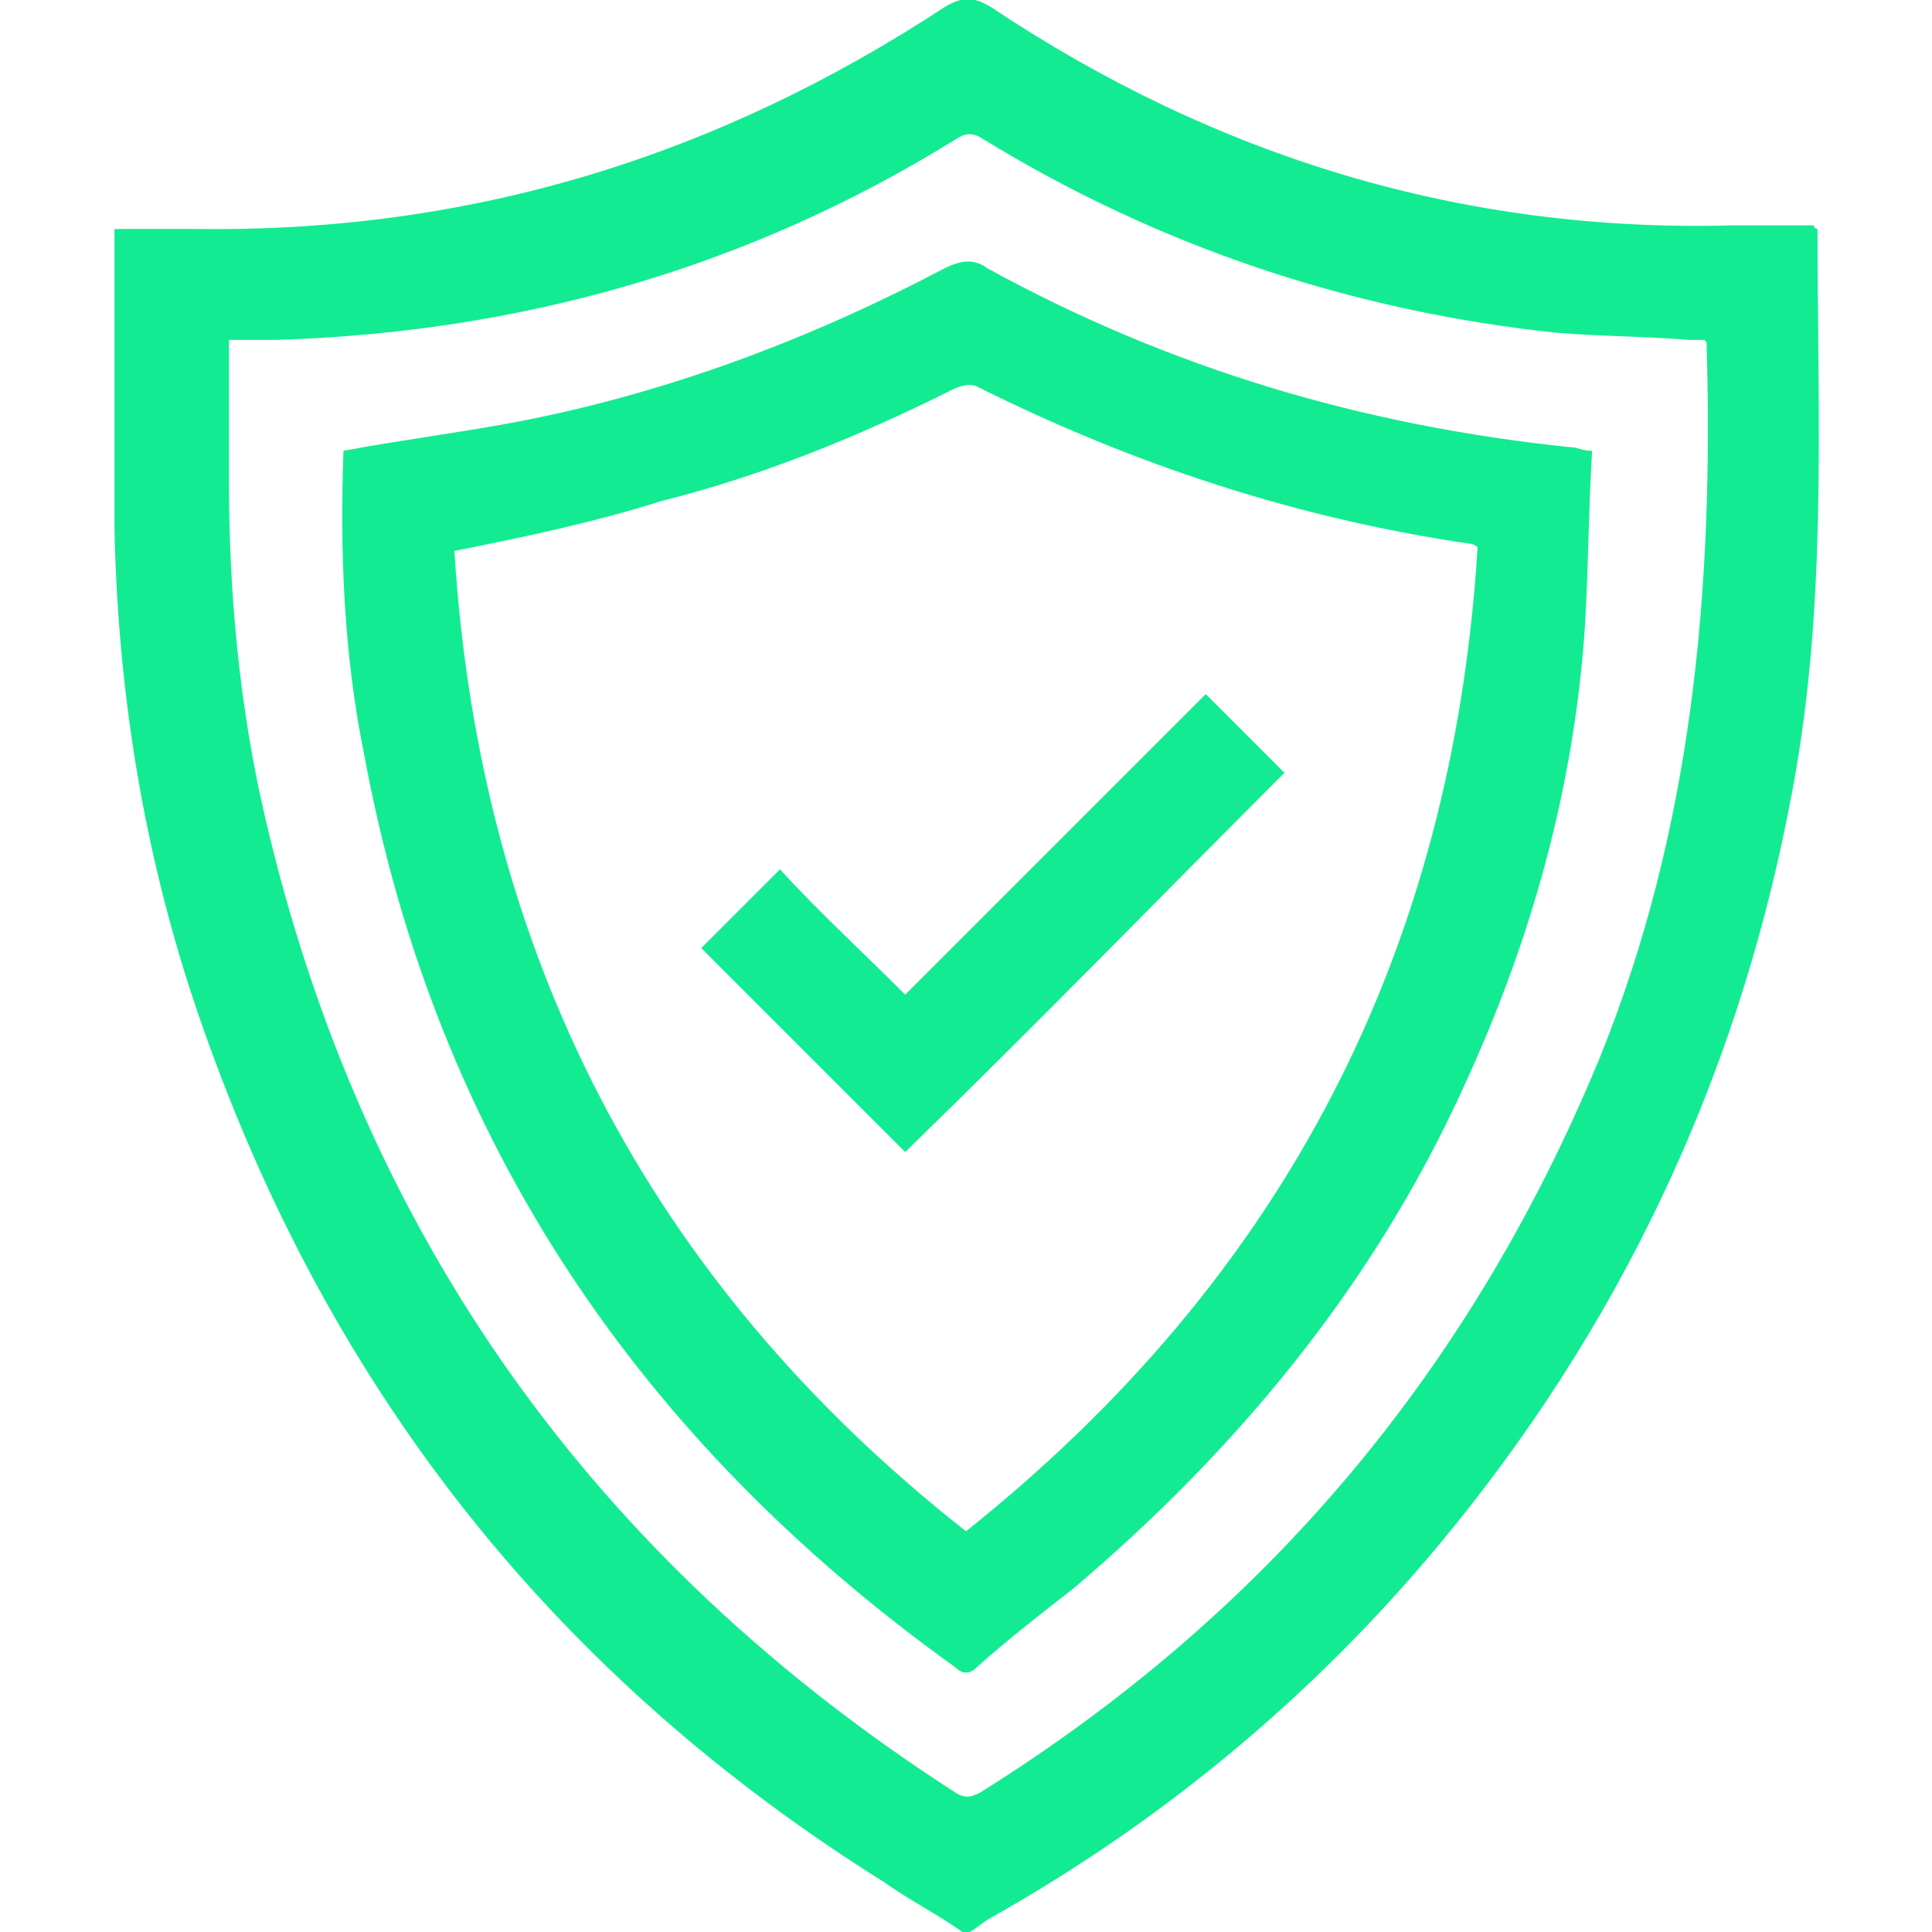
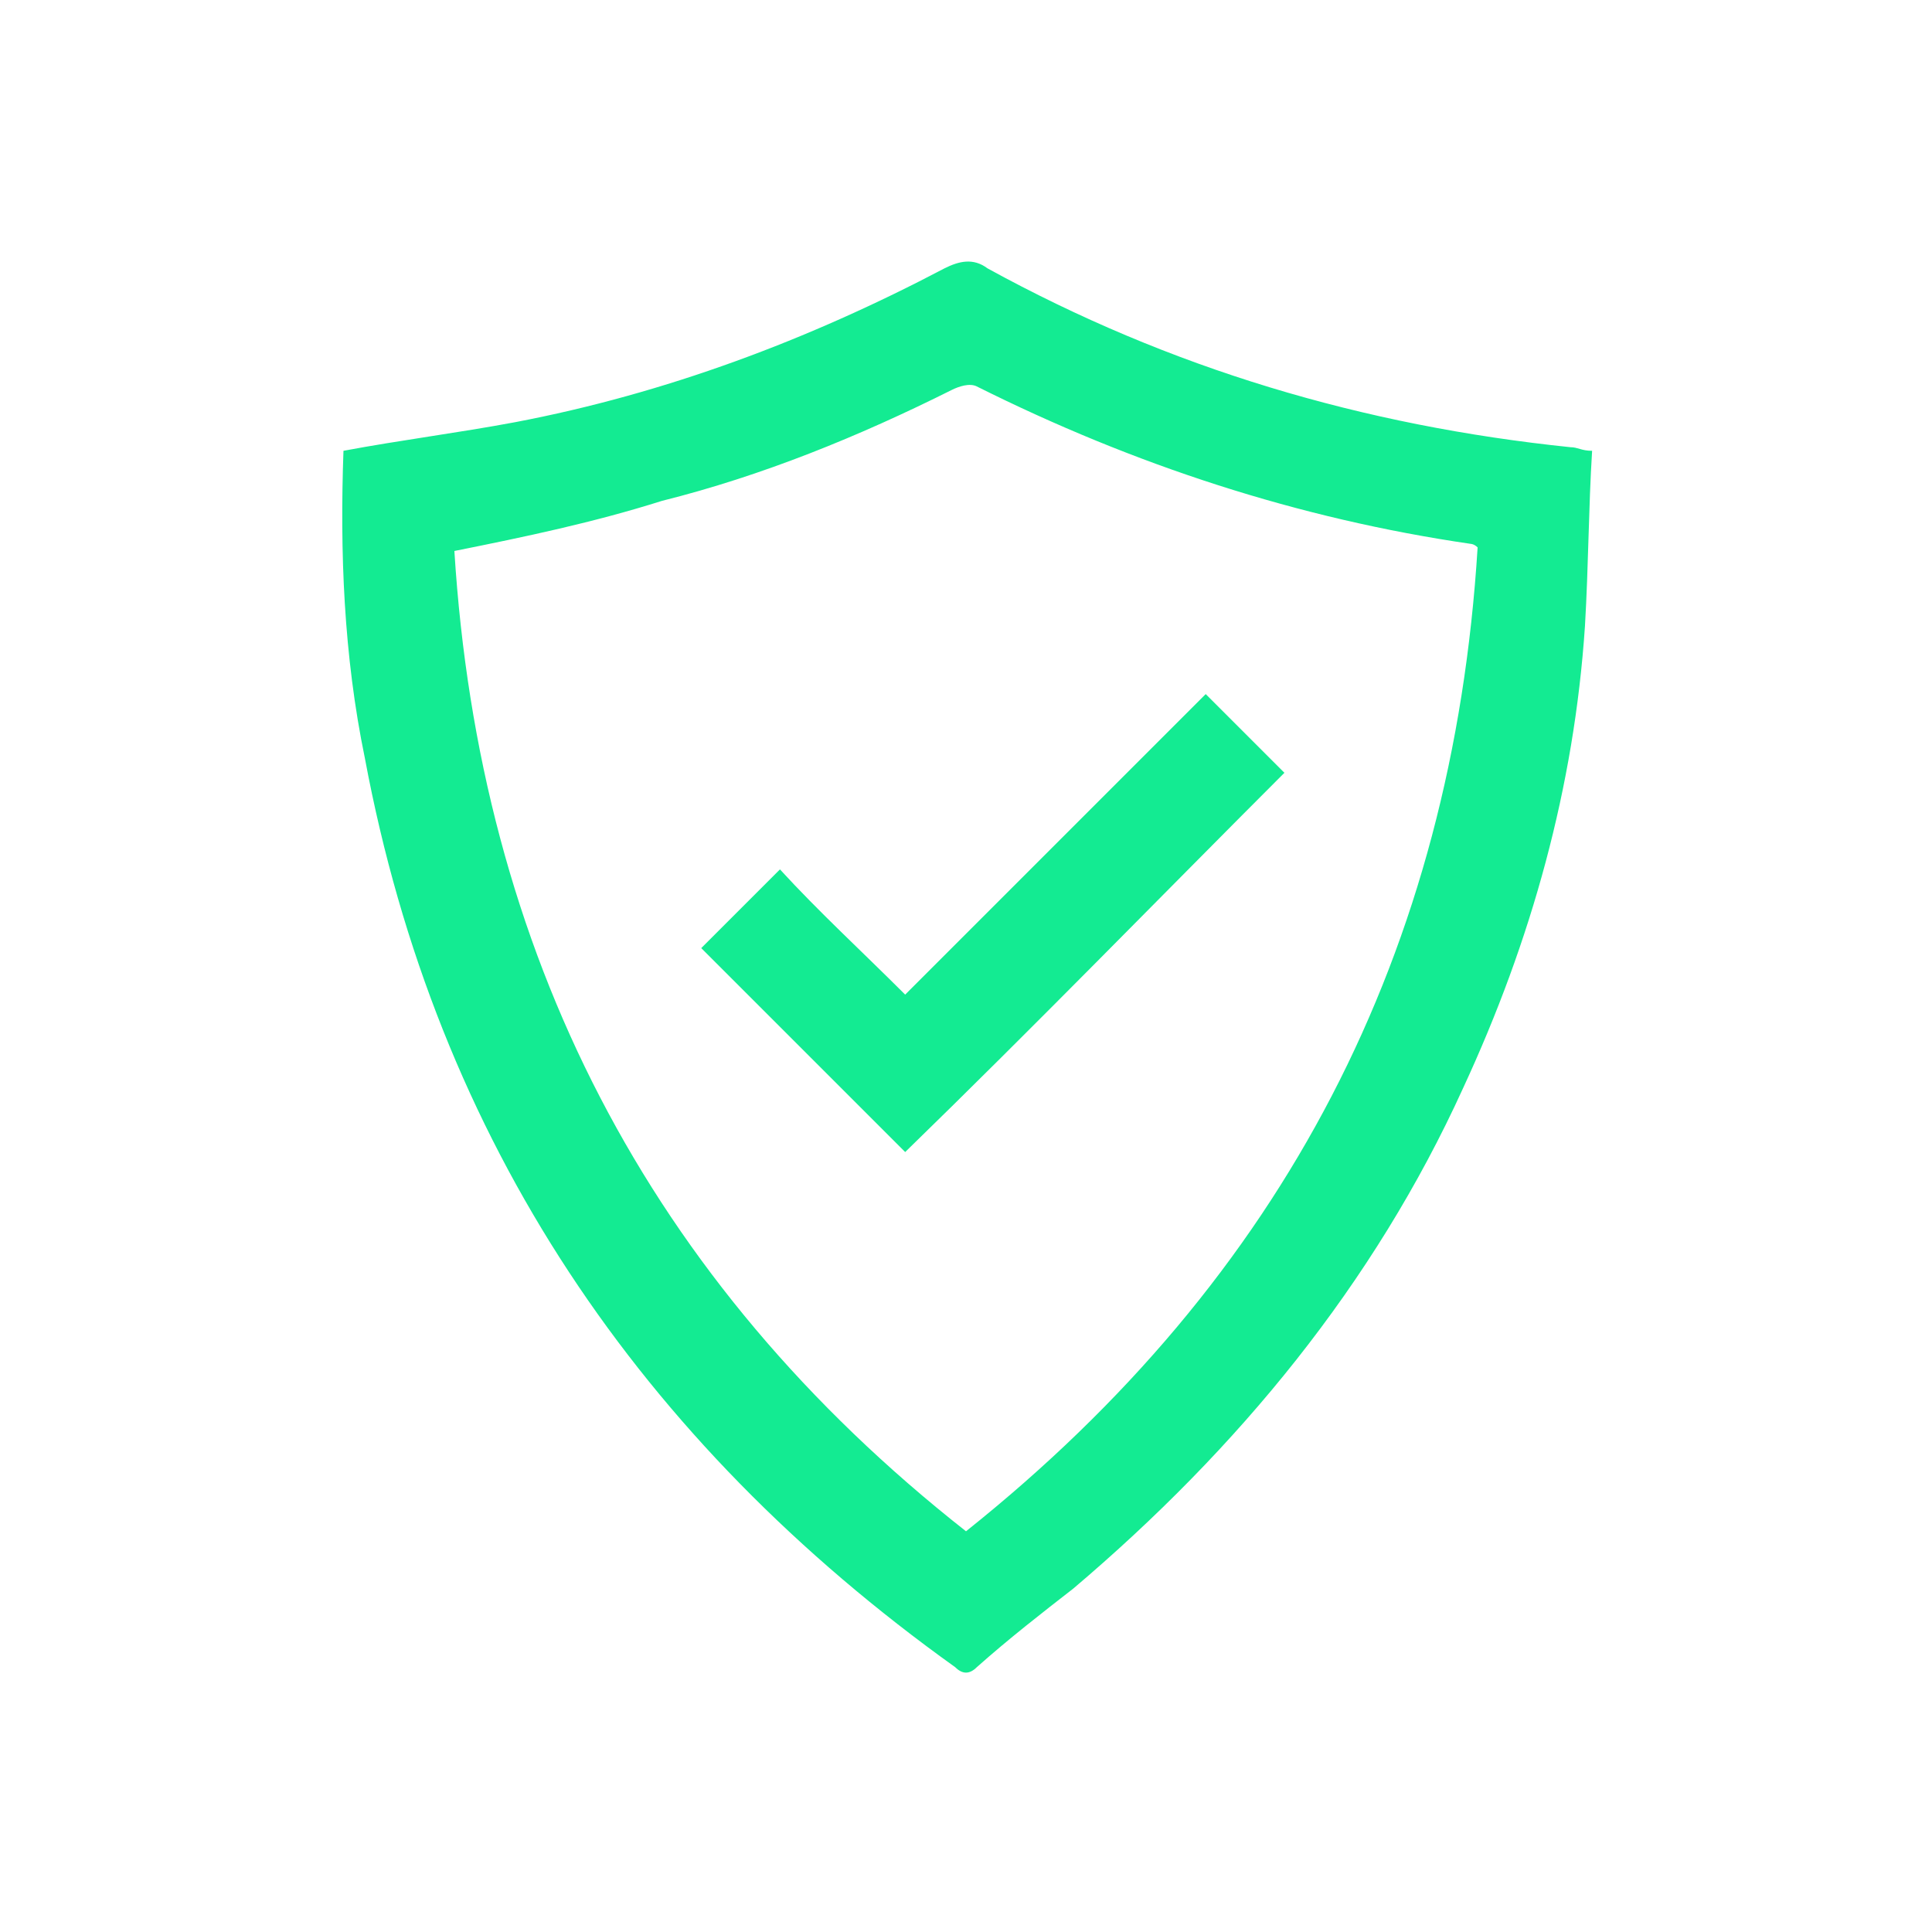
<svg xmlns="http://www.w3.org/2000/svg" version="1.1" id="Layer_1" x="0px" y="0px" viewBox="0 0 54 54" style="enable-background:new 0 0 54 54;" xml:space="preserve">
  <style type="text/css">
	.st0{fill:#13EB92;}
</style>
  <g>
-     <path class="st0" d="M26.9,54c-0.7-0.5-1.5-0.9-2.2-1.4C15.6,46.9,9.3,39,5.7,28.8c-1.6-4.5-2.4-9.2-2.5-14c0-2.7,0-5.4,0-8   c0-0.1,0-0.3,0-0.4c0.8,0,1.6,0,2.3,0C13.1,6.5,20,4.4,26.4,0.2c0.5-0.3,0.8-0.3,1.3,0c6.3,4.2,13.2,6.3,20.7,6.1   c0.8,0,1.6,0,2.3,0c0,0.1,0.1,0.1,0.1,0.1c0,5.4,0.3,10.8-0.8,16.2c-1.5,7.7-4.8,14.6-9.8,20.6c-3.5,4.2-7.7,7.7-12.5,10.4   c-0.2,0.1-0.4,0.3-0.6,0.4C27,54,27,54,26.9,54z M6.4,9.5c0,1.4,0,2.7,0,4c0,3.1,0.3,6.3,1,9.3c2.7,11.7,9.2,20.8,19.3,27.3   c0.3,0.2,0.5,0.1,0.7,0c8-5,13.7-11.8,17.3-20.5c2.6-6.4,3.2-13.1,3-20c0,0,0-0.1-0.1-0.1c-0.1,0-0.3,0-0.4,0   c-1.2-0.1-2.5-0.1-3.7-0.2c-5.7-0.6-11.1-2.4-16-5.4c-0.3-0.2-0.5-0.2-0.8,0c-5.8,3.6-12.2,5.4-19,5.6C7.2,9.5,6.8,9.5,6.4,9.5z" />
    <path class="st0" d="M9.6,12.6c1.6-0.3,3.2-0.5,4.8-0.8c4.2-0.8,8.2-2.3,12-4.3c0.4-0.2,0.8-0.3,1.2,0c5.1,2.8,10.5,4.4,16.3,5   c0.2,0,0.3,0.1,0.6,0.1c-0.1,1.6-0.1,3.2-0.2,4.9c-0.3,4.5-1.5,8.8-3.4,12.9c-2.5,5.5-6.3,10.1-10.9,14c-0.9,0.7-1.8,1.4-2.7,2.2   c-0.2,0.2-0.4,0.2-0.6,0c-8.8-6.3-14.5-14.7-16.5-25.4C9.6,18.3,9.5,15.4,9.6,12.6z M12.7,15.4c0.7,11.2,5.4,20.4,14.3,27.4   c8.9-7.1,13.6-16.2,14.3-27.5c-0.1-0.1-0.2-0.1-0.2-0.1c-4.8-0.7-9.4-2.2-13.8-4.4c-0.2-0.1-0.5,0-0.7,0.1   c-2.6,1.3-5.3,2.4-8.1,3.1C16.6,14.6,14.7,15,12.7,15.4z" />
    <path class="st0" d="M25.3,32.2c-1.9-1.9-3.8-3.8-5.7-5.7c0.7-0.7,1.4-1.4,2.2-2.2c1.1,1.2,2.3,2.3,3.5,3.5   c2.8-2.8,5.6-5.6,8.4-8.4c0.8,0.8,1.5,1.5,2.2,2.2C32.4,25.1,28.9,28.7,25.3,32.2z" />
  </g>
</svg>